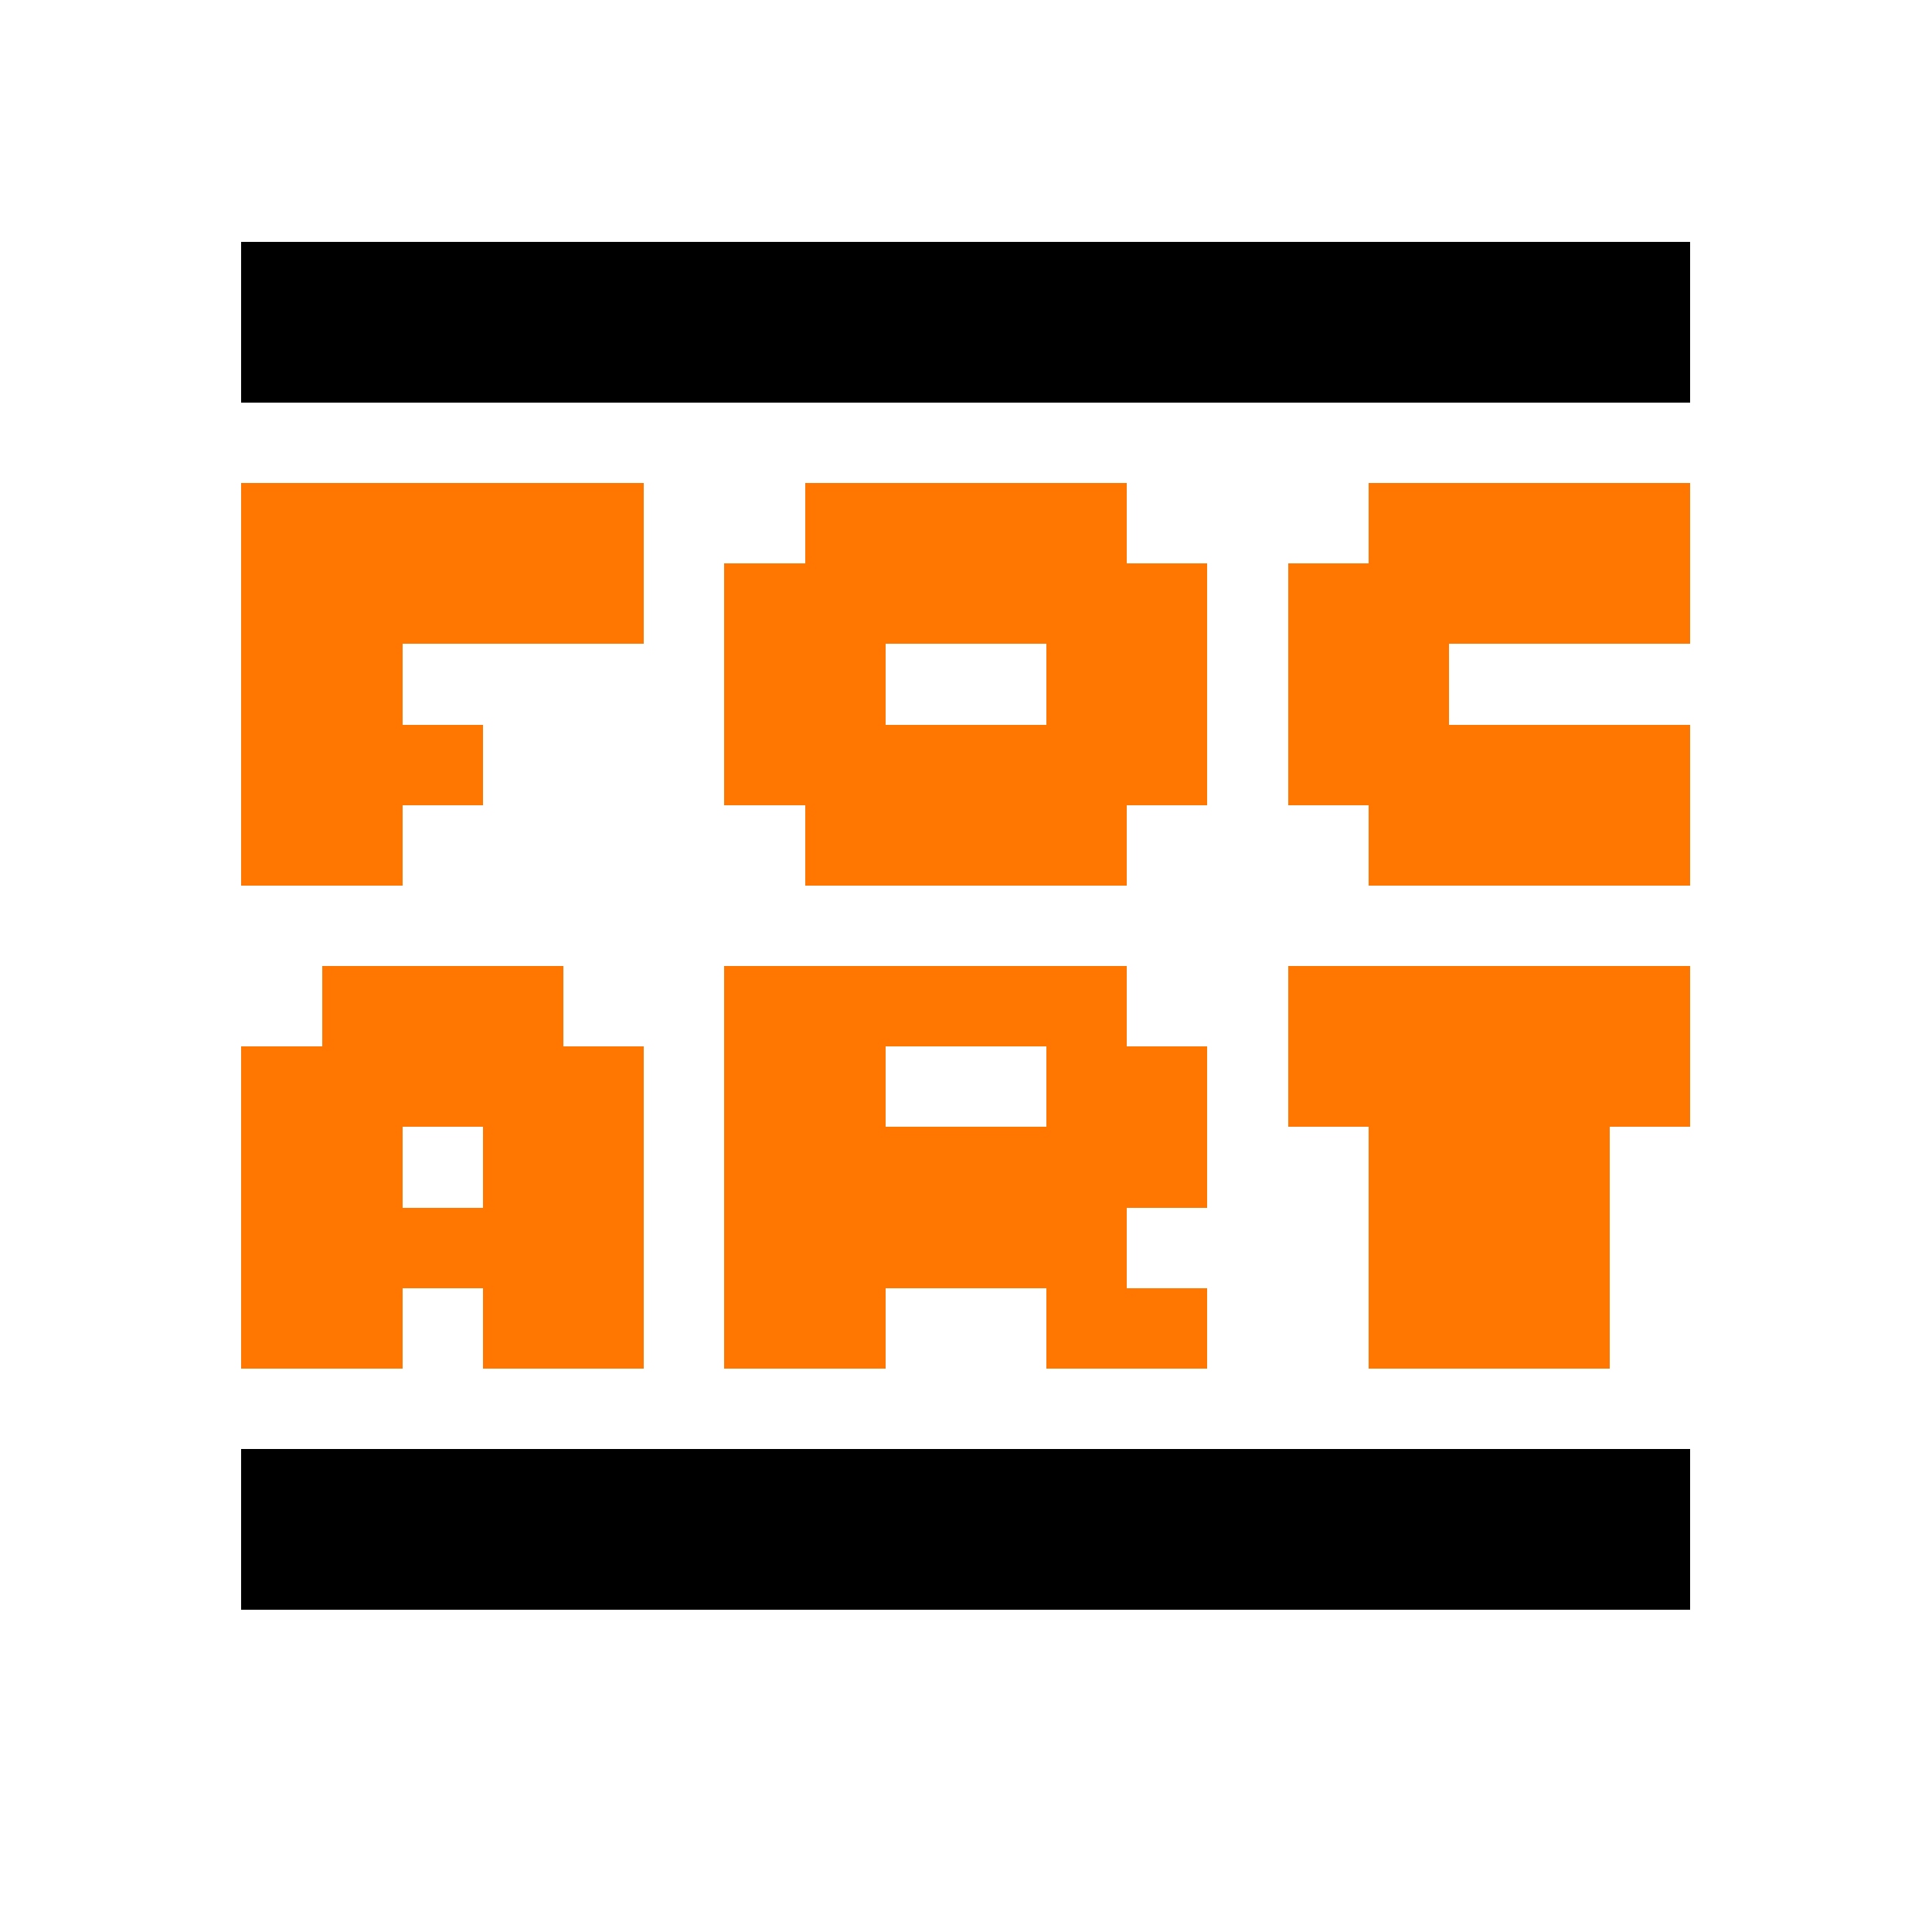
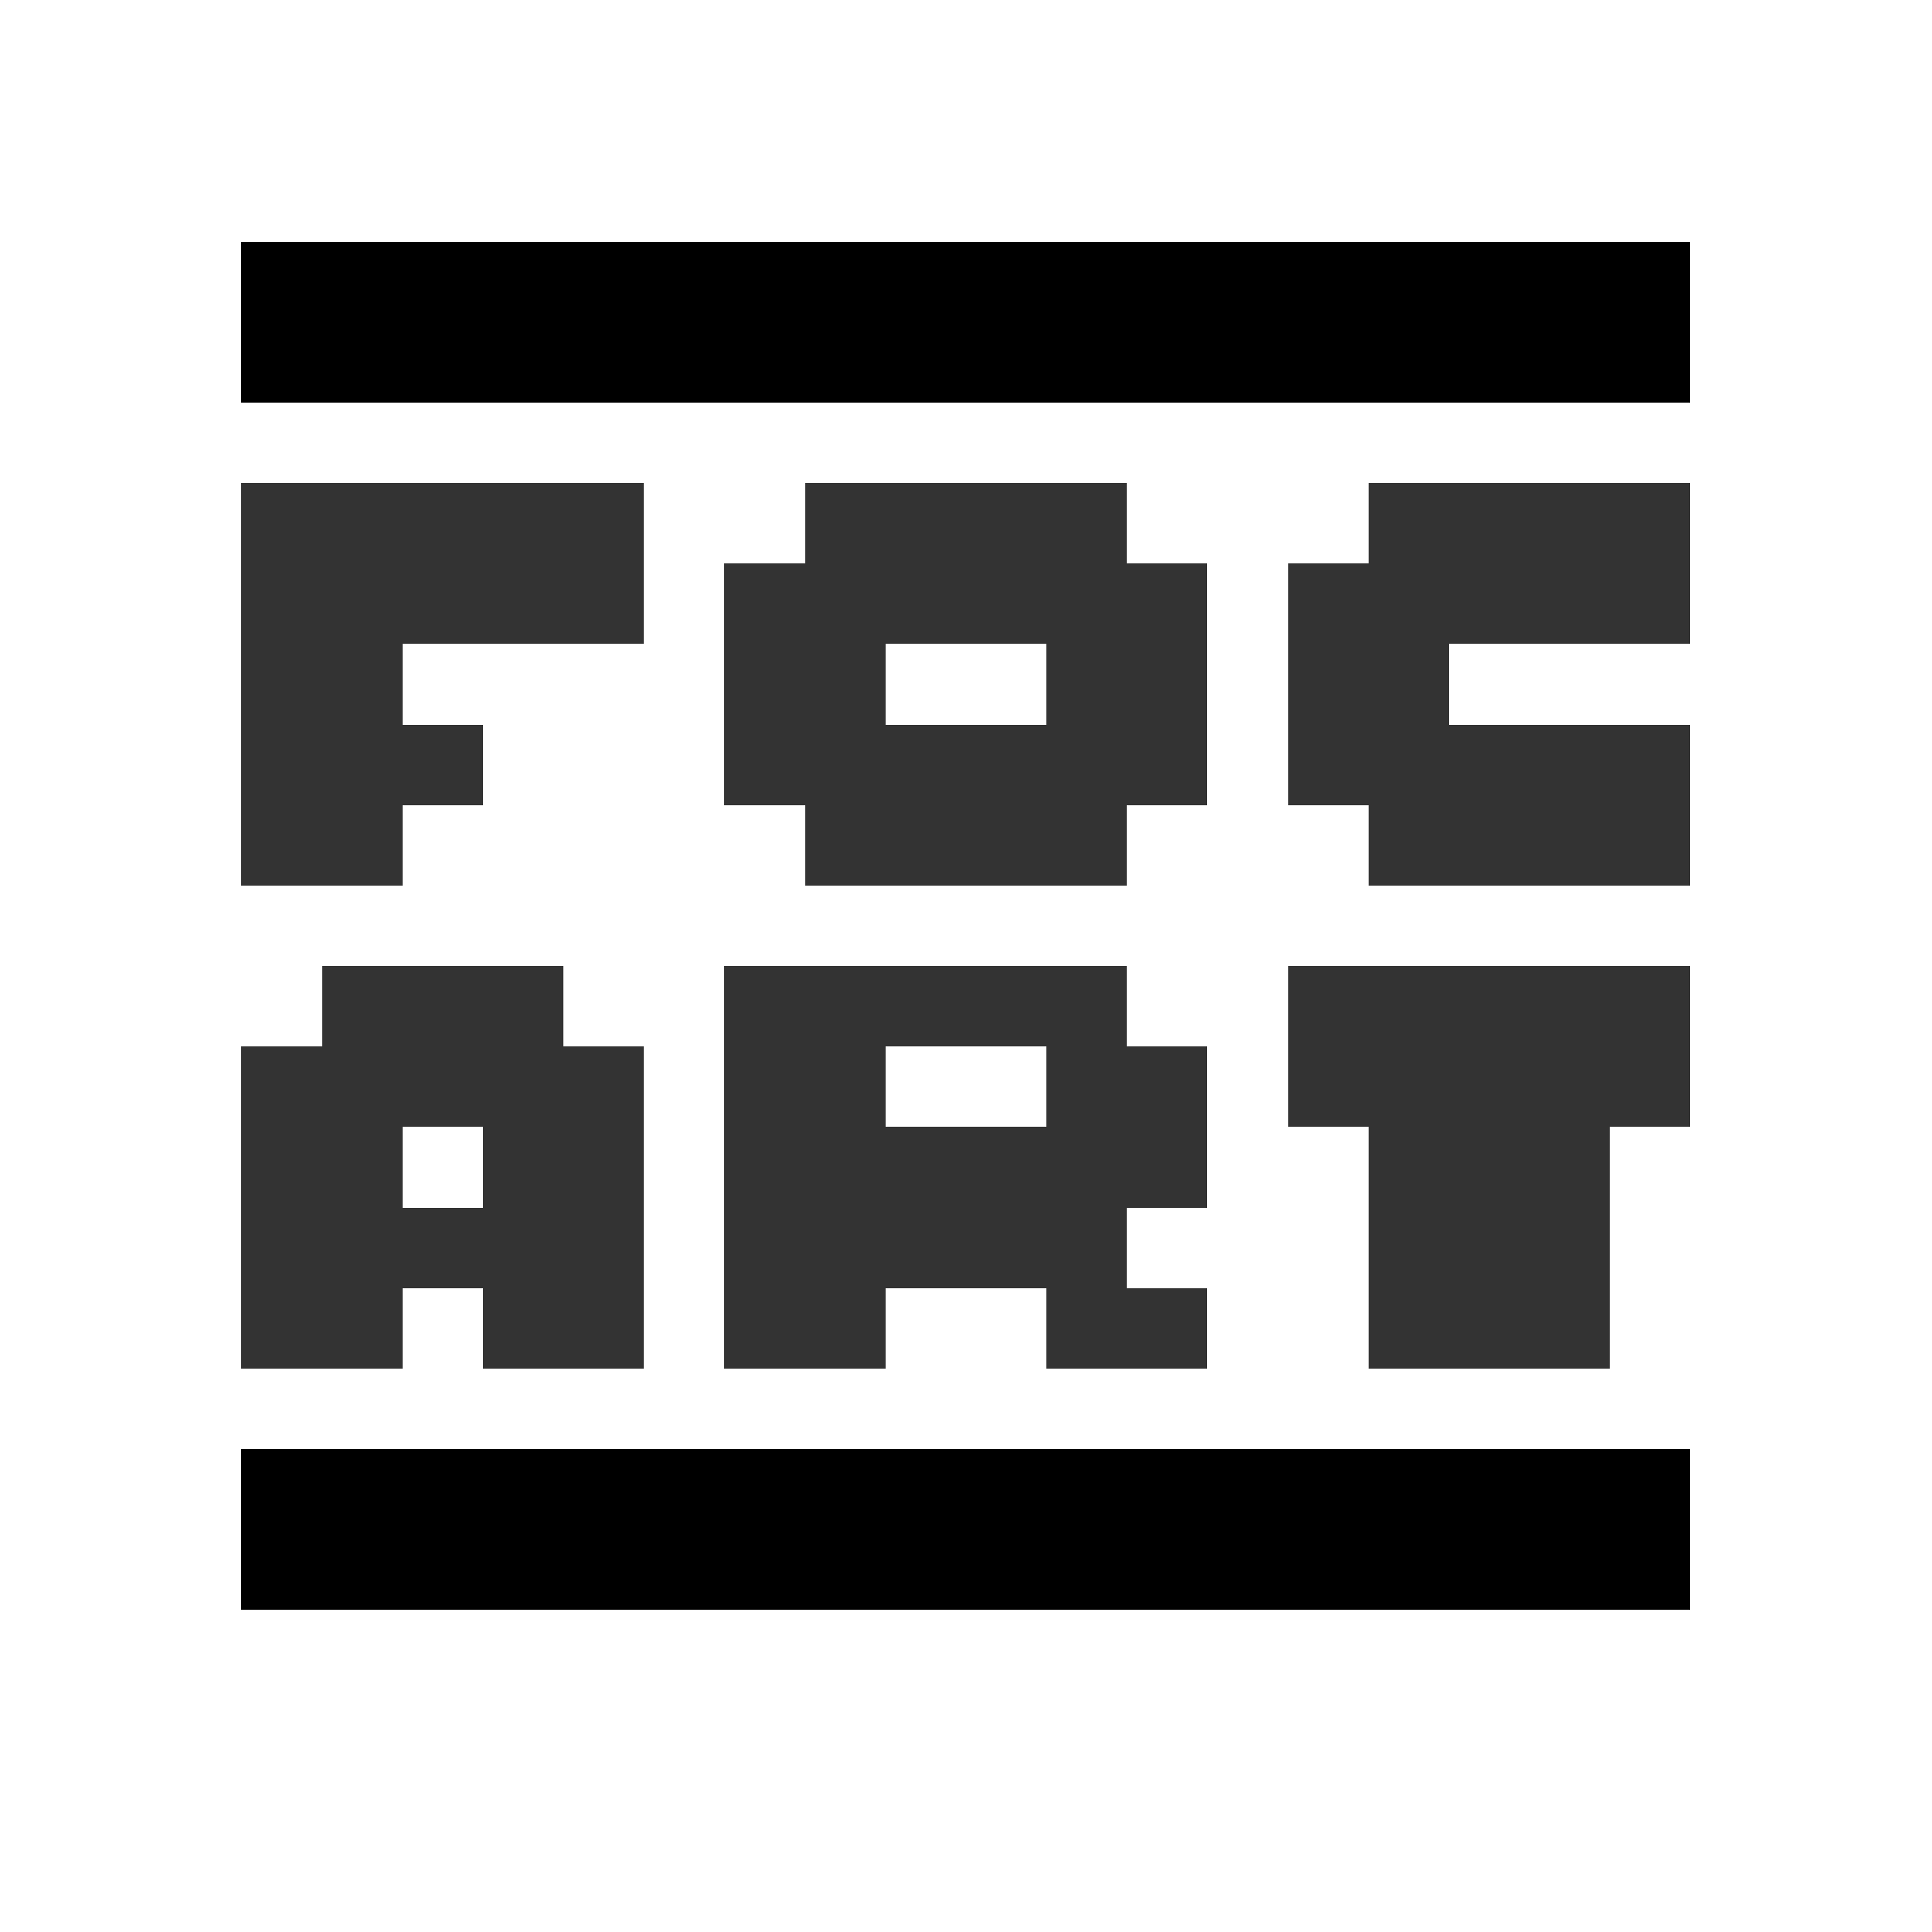
<svg xmlns="http://www.w3.org/2000/svg" viewBox="0 -0.5 24 23.999" width="960" height="960" preserveAspectRatio="none" shape-rendering="crispEdges">
  <rect x="0" y="-0.5" width="24" height="23.999" fill="#333333" stroke="none" />
  <path stroke="#ffffff" d="M0 0h24M0 1h24M0 2h24M0 3h3M21 3h3M0 4h3M21 4h3M0 5h24M0 6h3M8 6h2M14 6h3M21 6h3M0 7h3M8 7h1M15 7h1M21 7h3M0 8h3M5 8h4M11 8h2M15 8h1M18 8h6M0 9h3M6 9h3M15 9h1M21 9h3M0 10h3M5 10h5M14 10h3M21 10h3M0 11h24M0 12h4M7 12h2M14 12h2M21 12h3M0 13h3M8 13h1M11 13h2M15 13h1M21 13h3M0 14h3M5 14h1M8 14h1M15 14h2M20 14h4M0 15h3M8 15h1M14 15h3M20 15h4M0 16h3M5 16h1M8 16h1M11 16h2M15 16h2M20 16h4M0 17h24M0 18h3M21 18h3M0 19h3M21 19h3M0 20h24M0 21h24M0 22h24M0 23h24" />
  <path stroke="#000000" d="M3 3h18M3 4h18M3 18h18M3 19h18" />
-   <path stroke="#ff7701" d="M3 6h5M10 6h4M17 6h4M3 7h5M9 7h6M16 7h5M3 8h2M9 8h2M13 8h2M16 8h2M3 9h3M9 9h6M16 9h5M3 10h2M10 10h4M17 10h4M4 12h3M9 12h5M16 12h5M3 13h5M9 13h2M13 13h2M16 13h5M3 14h2M6 14h2M9 14h6M17 14h3M3 15h5M9 15h5M17 15h3M3 16h2M6 16h2M9 16h2M13 16h2M17 16h3" />
</svg>